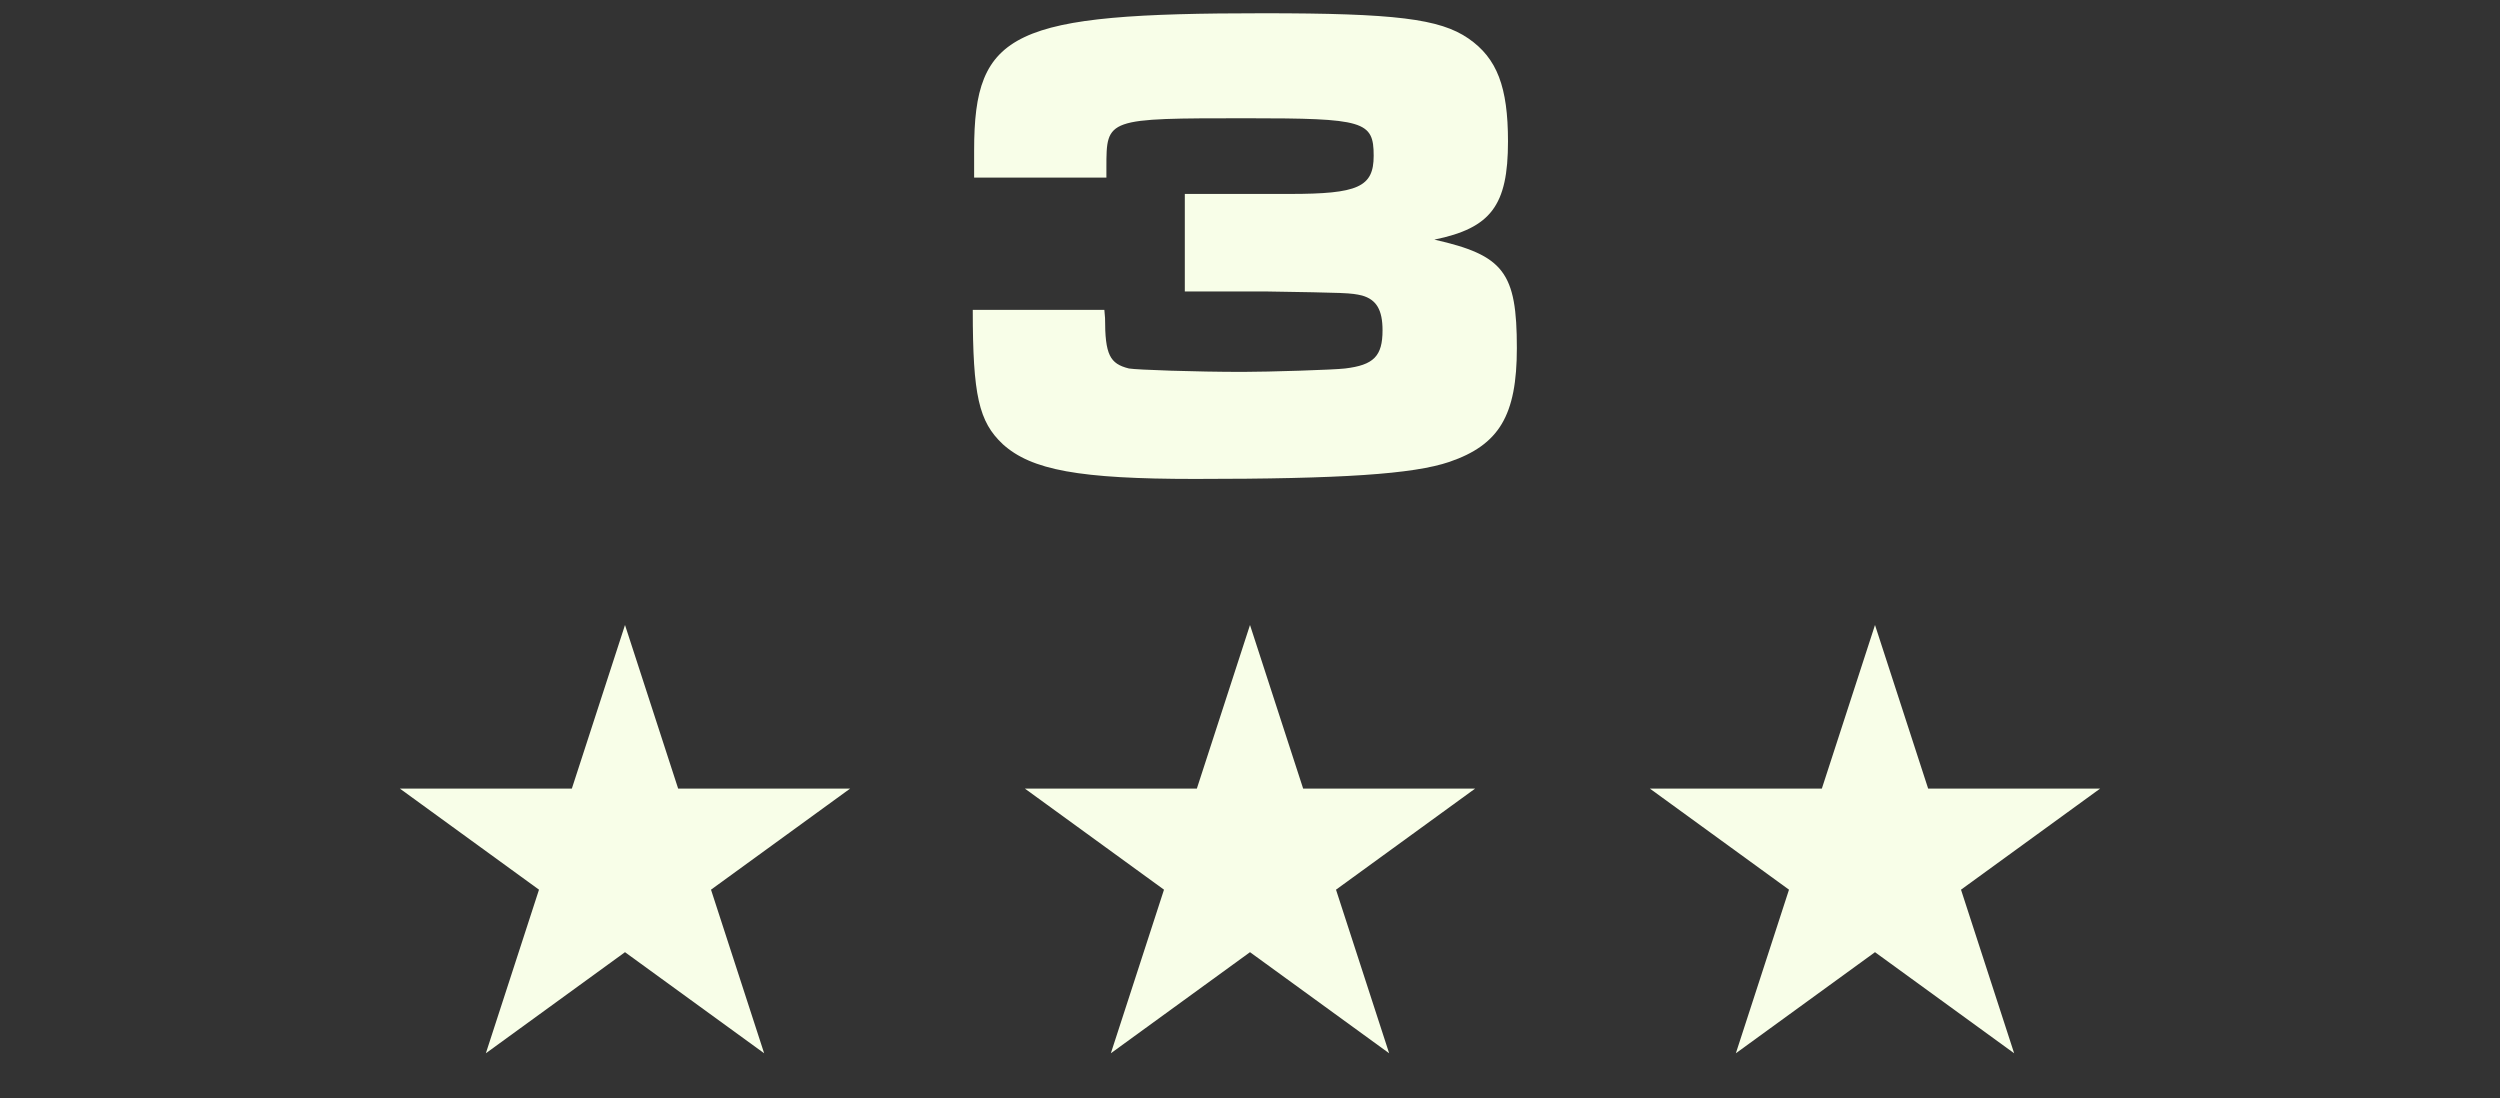
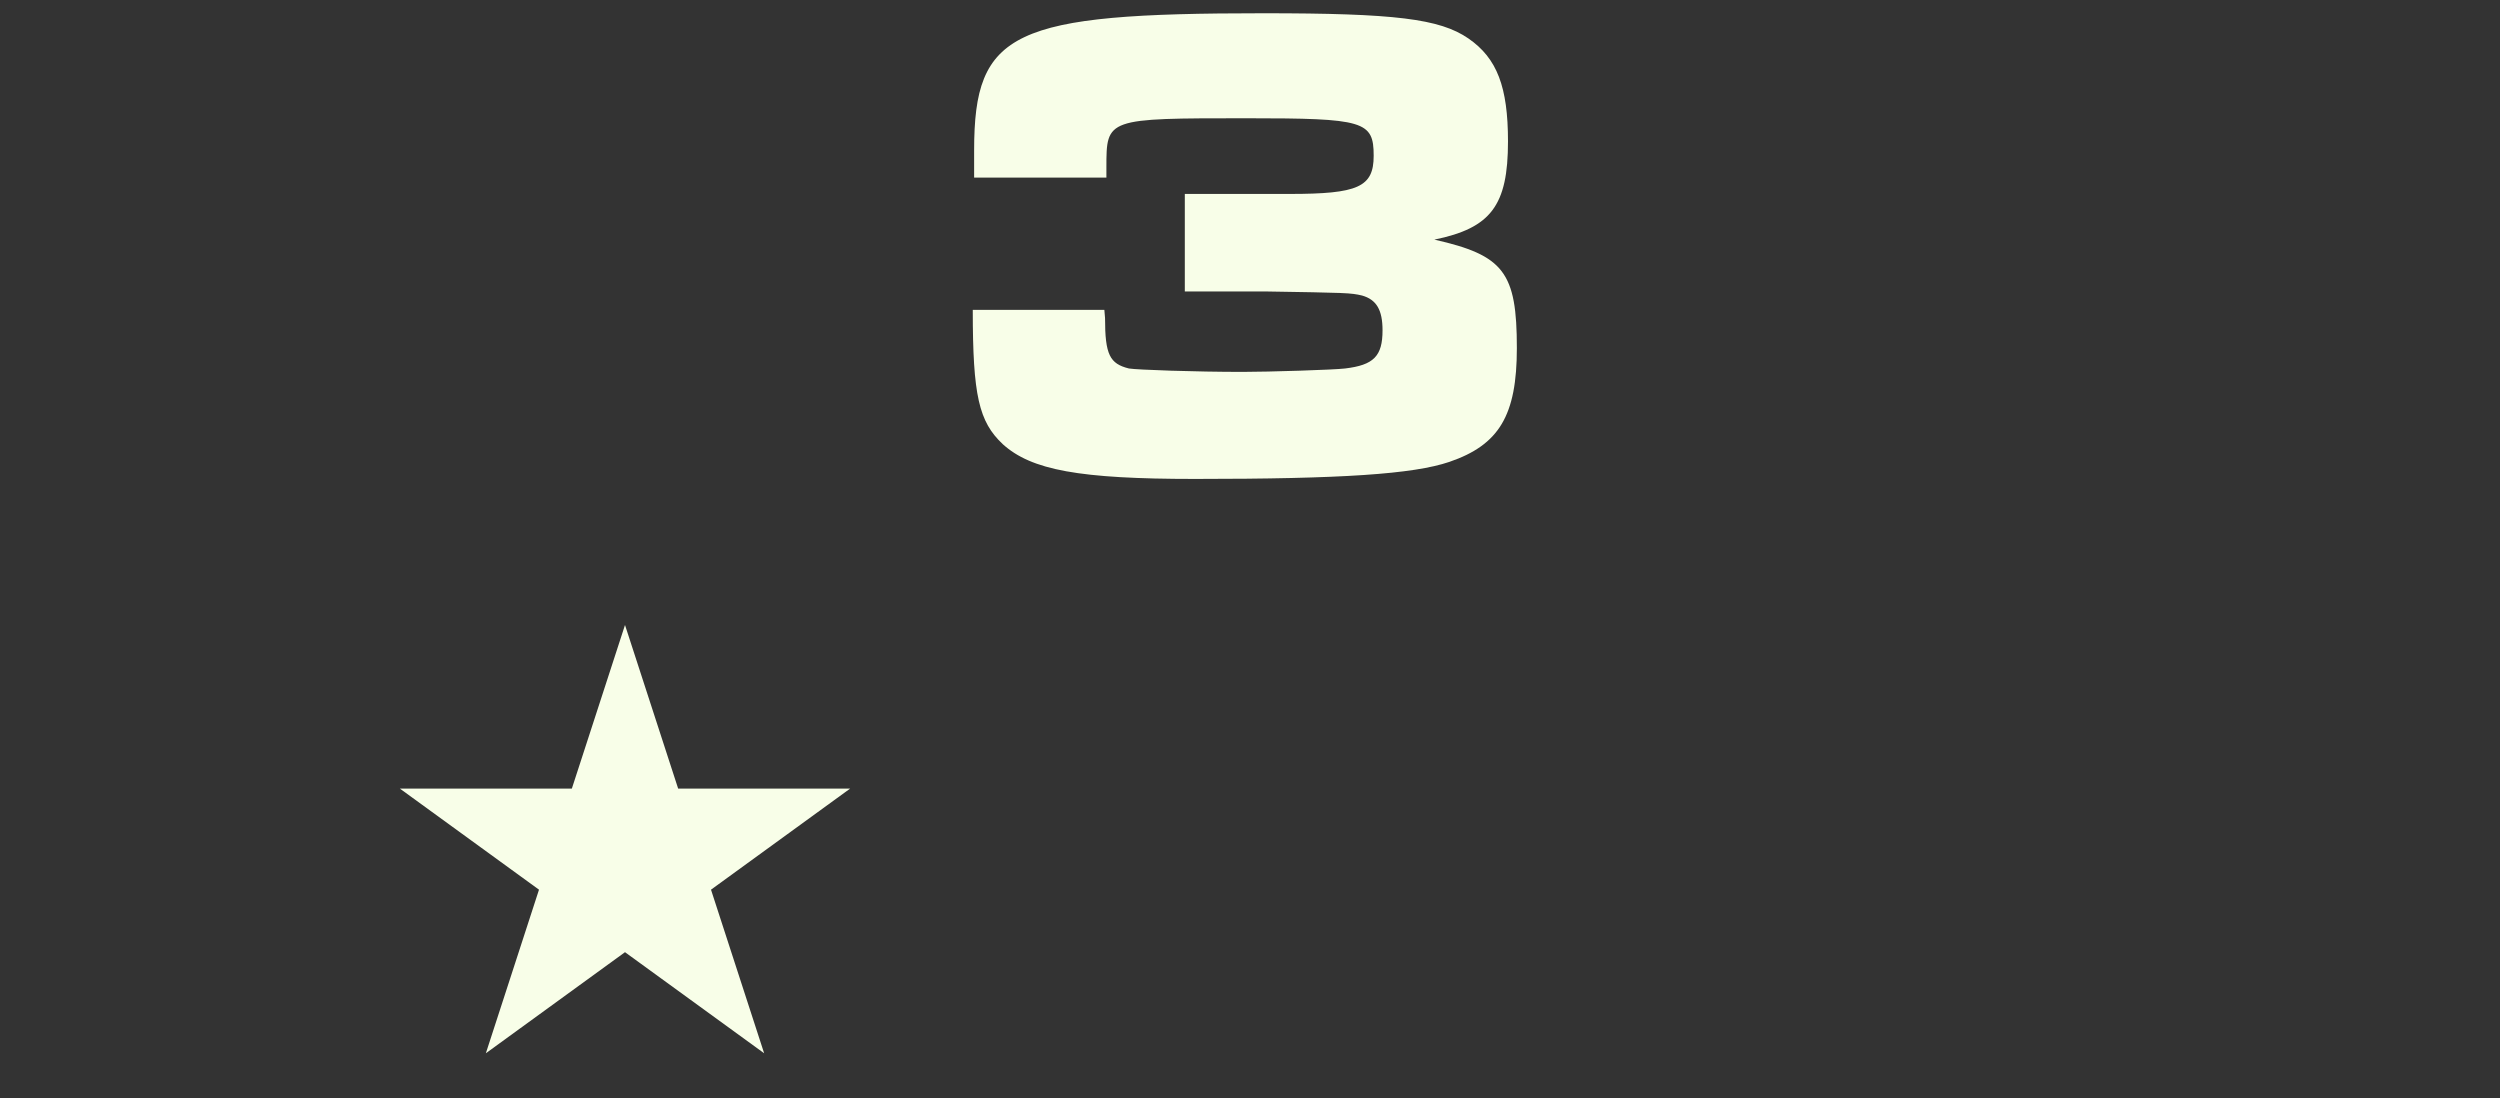
<svg xmlns="http://www.w3.org/2000/svg" width="132" height="58" viewBox="0 0 132 58" fill="none">
  <rect x="0" y="0" width="132" height="58" fill="#333333" stroke="none" />
  <path d="M58.418 9.376H51.434V7.936C51.434 1.636 53.45 0.7 66.698 0.7C73.646 0.7 76.022 0.988 77.534 2.032C79.046 3.076 79.622 4.588 79.622 7.468C79.622 10.852 78.722 12.04 75.734 12.652C79.406 13.48 80.09 14.38 80.09 18.376C80.09 21.94 79.154 23.488 76.526 24.388C74.618 25.036 70.838 25.288 63.098 25.288C56.978 25.288 54.458 24.82 52.946 23.452C51.686 22.264 51.362 20.896 51.362 16.36H58.31L58.346 16.792C58.346 18.736 58.598 19.204 59.606 19.456C60.038 19.528 63.134 19.636 65.618 19.636C66.95 19.636 70.442 19.528 71.018 19.456C72.53 19.276 72.998 18.808 72.998 17.44C72.998 16.36 72.674 15.82 71.918 15.604C71.306 15.46 71.126 15.46 66.77 15.388H62.558V10.24H68.102C71.702 10.24 72.53 9.88 72.53 8.224C72.53 6.388 72.026 6.244 65.834 6.244C58.418 6.244 58.418 6.244 58.418 8.836V9.376Z" fill="#F8FEE8" />
  <path d="M33 33L35.806 41.637H44.888L37.541 46.975L40.347 55.613L33 50.275L25.653 55.613L28.459 46.975L21.112 41.637H30.194L33 33Z" fill="#F8FEE8" />
-   <path d="M66 33L68.806 41.637H77.888L70.541 46.975L73.347 55.613L66 50.275L58.653 55.613L61.459 46.975L54.112 41.637H63.194L66 33Z" fill="#F8FEE8" />
-   <path d="M99 33L101.806 41.637H110.888L103.541 46.975L106.347 55.613L99 50.275L91.653 55.613L94.459 46.975L87.112 41.637H96.194L99 33Z" fill="#F8FEE8" />
</svg>